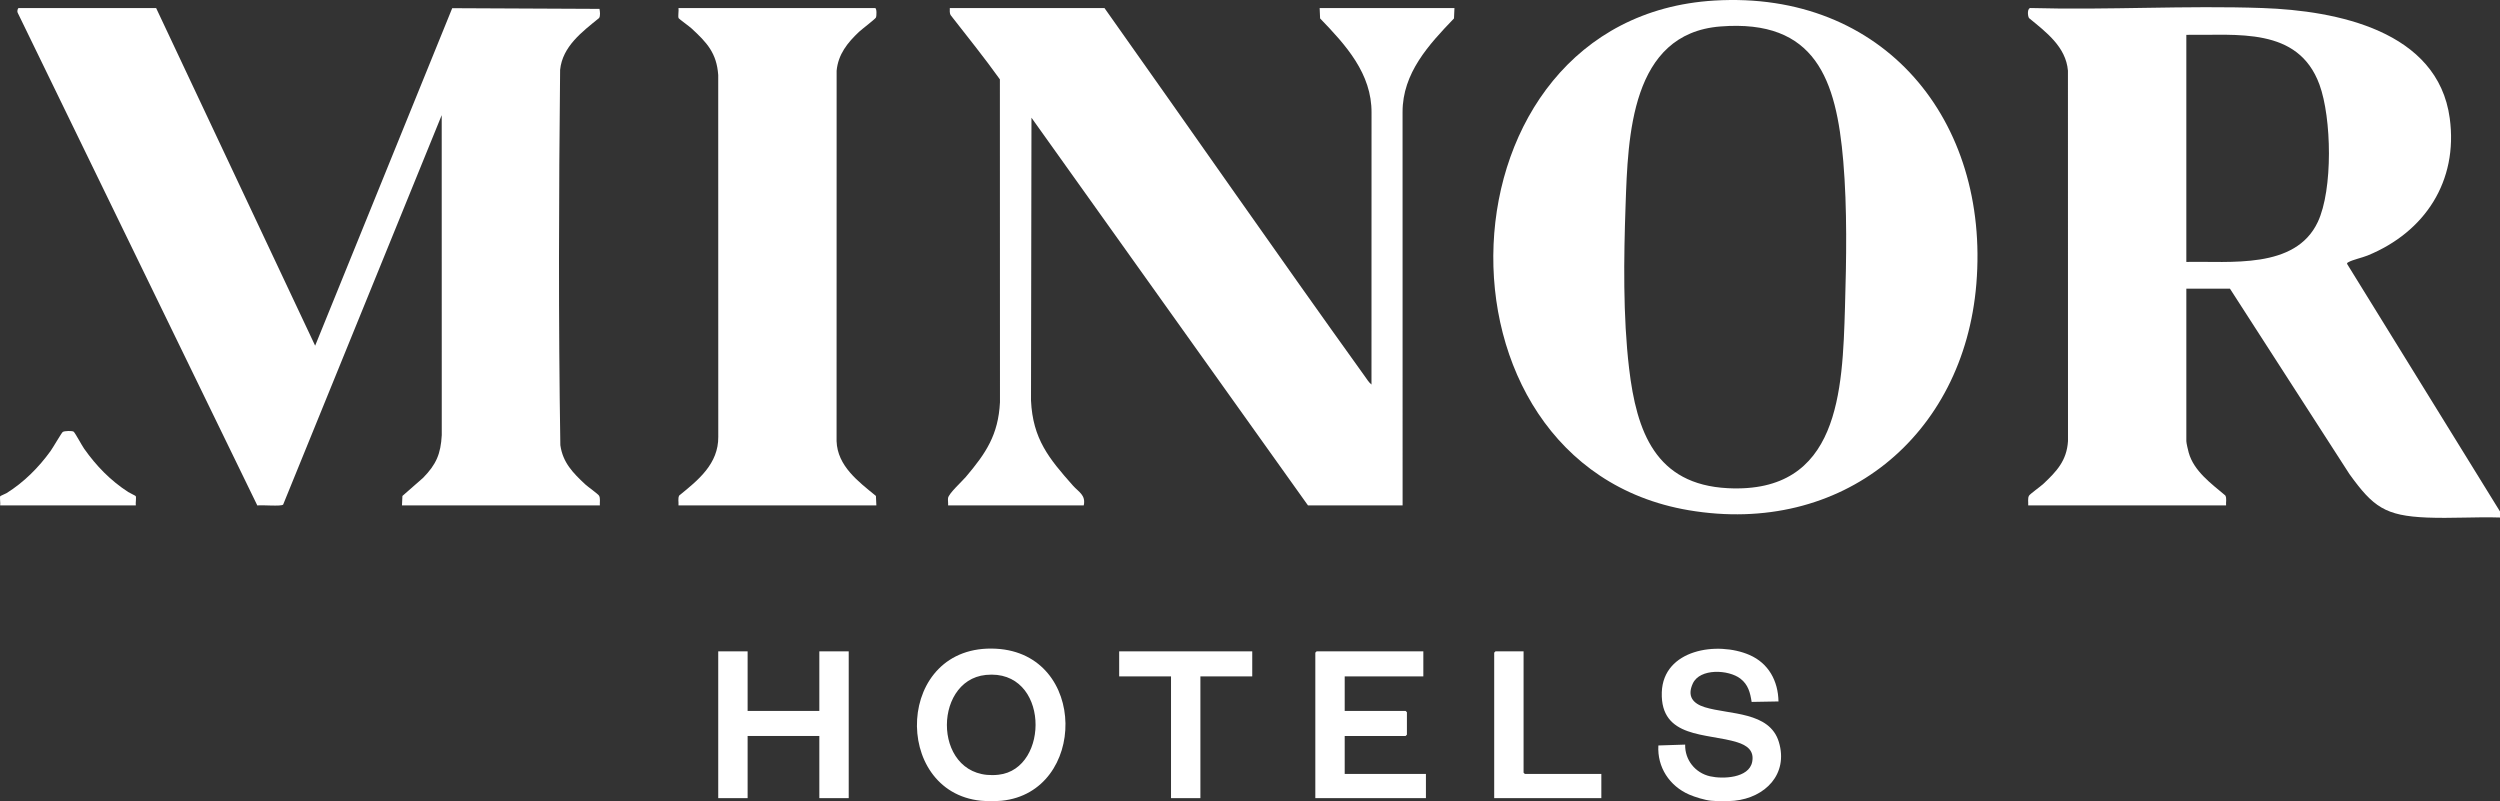
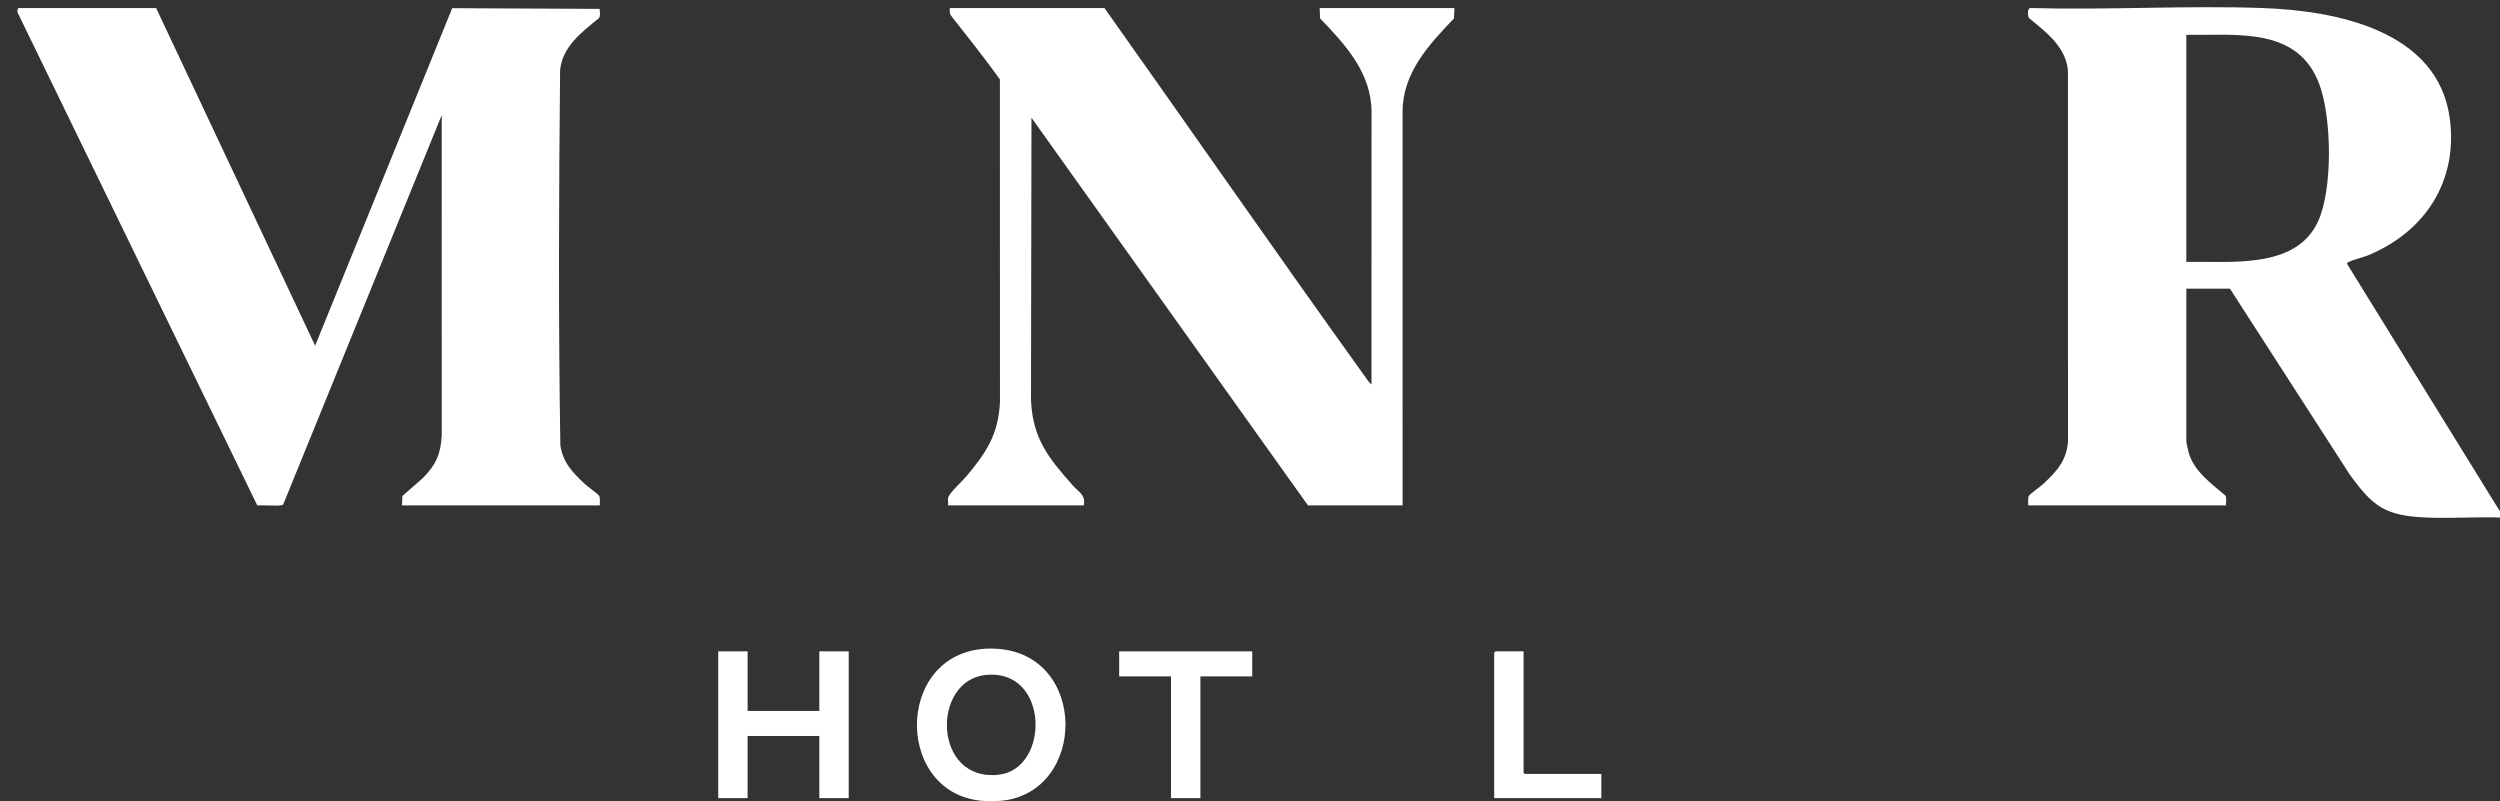
<svg xmlns="http://www.w3.org/2000/svg" id="b" width="2028.3" height="650" viewBox="0 0 2028.3 650">
  <rect x="0" y="0" width="2028.3" height="650" fill="#333333" stroke="none" />
  <defs>
    <style>.d{fill:#fff;}</style>
  </defs>
  <g id="c">
    <path class="d" d="M2028.3,414.967v4.904c-19.6-.634-39.722.837-59.268.029-33.877-1.4-43.664-8.593-62.871-35.252l-96.941-150.422h-35.403v123.646c0,1.56,1.386,7.429,1.907,9.303,4.179,15.043,18.345,25.2,29.69,34.781,1.358,2.243.381,5.544.651,8.106h-160.542c.208-2.348-.585-5.836.661-7.92.836-1.399,9.542-7.61,11.626-9.575,10.862-10.239,18.963-18.833,19.995-34.662l-.044-300.556c-1.627-19.372-17.807-31.353-31.587-42.694-1.158-1.764-1.671-8.753,1.769-8.14,62.31,1.744,125.771-2.2,187.946.005,59.607,2.114,142.061,18.228,151.65,89.448,6.864,50.98-20.071,92.196-66.523,111.265-4.395,1.804-12.148,3.472-15.615,5.412-.644.361-1.41.627-1.119,1.528l124.018,200.794ZM1773.816,212.51c35.414-.805,88.474,6.296,106.68-32.456,12.341-26.267,11.276-84.426,1.295-111.519-17.315-47.001-66.917-39.718-107.975-40.269v184.243Z" />
    <path class="d" d="M812.666,649.65c-4.167.422-12.657.421-16.825,0-72.711-7.349-69.425-127.739,12.302-123.33,74.77,4.034,73.829,116.306,4.523,123.33ZM799.902,547.575c-44.491,4.415-43.016,86.903,10.236,80.984,41.941-4.662,41.254-86.094-10.236-80.984Z" />
-     <path class="d" d="M1388.234,649.65c-5.033-.489-13.074-2.964-17.777-5.004-15.982-6.93-26.032-22.256-24.991-39.835l21.74-.701c-.319,12.417,8.141,22.965,20.186,25.715,10.317,2.356,31.56,1.566,34.182-11.659,1.834-9.249-4.29-13.497-12.155-15.956-24.423-7.635-62.383-2.841-61.175-40.516,1.118-34.866,45.091-41.608,71.088-30.337,15.557,6.745,23.294,21.091,23.588,37.732l-21.782.394c-1.16-7.55-2.804-14.043-9.128-18.901-9.558-7.342-32.847-8.589-38.631,4.01-4.69,10.215-.018,16.172,9.795,19.201,19.76,6.099,52.575,3.307,60.061,28.252,7.817,26.049-11.11,45.078-36.071,47.604-4.696.475-14.217.458-18.929,0Z" />
    <path class="d" d="M126.68,6.549l129.002,273.918L366.888,6.644l119.48.562c.399,2.034.872,5.789-.344,7.45-13.695,11.135-29.655,22.986-31.589,41.992-1.062,101.421-1.422,203.134.185,304.533,2.003,14.125,10.22,22.452,20.126,31.729,2.022,1.893,10.445,7.857,11.267,9.233,1.245,2.084.452,5.572.661,7.92h-160.542l.365-7.691,16.806-14.731c10.614-10.853,14.295-19.366,15.11-34.64l-.041-259.582-128.634,315.946c-1.425,1.711-17.622.126-20.957.742L14.301,10.238c-.51-.946-.017-3.688.911-3.688h111.468Z" />
-     <path class="d" d="M1390.894.45c137.472-8.22,223.466,97.219,212.558,229.917-10.169,123.714-109.229,204.679-233.462,183.566-220.602-37.49-208.294-399.779,20.904-413.483ZM1395.805,21.47c-72.804,5.721-75.002,89.305-76.947,145.182-1.485,42.649-2.157,89.945,2.862,132.287,6.068,51.19,21.384,94.186,80.155,97.142,90.436,4.548,92.978-78.806,94.993-146.822,1.142-38.54,1.876-79.957-1.379-118.358-5.612-66.205-22.35-115.509-99.685-109.431Z" />
    <path class="d" d="M896.092,6.549c70.511,99.436,140.027,199.646,211.147,298.654,1.635,2.276,3.296,5.063,5.472,6.784l.04-220.355c.302-31.98-21.021-55.215-41.733-76.689l-.363-8.394h109.365l-.363,8.394c-20.493,21.344-41.76,44.286-41.733,75.989l.033,319.132h-76.766l-224.339-314.552-.384,229.469c1.49,31.15,14.398,46.839,34.025,68.98,4.674,5.273,10.57,7.638,8.773,16.103h-110.066c.195-1.914-.284-4.141-.031-5.987.506-3.688,11.333-13.492,14.412-17.121,16.407-19.34,26.355-34.179,27.715-60.574l-.067-262.004c-12.677-17.696-26.416-34.772-39.839-51.961-1.125-1.76-.782-3.888-.788-5.867h125.489Z" />
-     <path class="d" d="M711.012,410.063h-160.542c.27-2.563-.706-5.863.651-8.106,15.425-12.463,31.822-25.653,31.631-47.554l-.041-293.555c-1.273-17.91-9.27-26.353-21.716-37.846-1.539-1.421-10.04-7.621-10.372-8.192-.773-1.326.234-6.345-.153-8.261h159.491c1.462,0,1.329,6.296.693,7.697-.541,1.192-11.592,9.596-13.672,11.558-9.33,8.801-16.932,18.19-18.207,31.545l-.044,300.556c.667,20.17,17.745,32.866,31.928,44.455l.354,7.703Z" />
    <polygon class="d" points="606.555 528.456 606.555 576.793 664.743 576.793 664.743 528.456 688.578 528.456 688.578 647.548 664.743 647.548 664.743 597.109 606.555 597.109 606.555 647.548 582.719 647.548 582.719 528.456 606.555 528.456" />
-     <path class="d" d="M1154.782,528.456v20.316h-63.796v28.022h49.425c.074,0,1.052.977,1.052,1.051v18.214c0,.074-.977,1.051-1.052,1.051h-49.425v30.824h65.899v19.615h-89.735v-118.042c0-.074.977-1.051,1.052-1.051h86.581Z" />
    <polygon class="d" points="1015.973 528.456 1015.973 548.771 973.909 548.771 973.909 647.548 950.073 647.548 950.073 548.771 908.01 548.771 908.01 528.456 1015.973 528.456" />
    <path class="d" d="M1236.105,528.456v98.427c0,.074.977,1.051,1.052,1.051h62.044v19.615h-86.931v-118.042c0-.074.977-1.051,1.052-1.051h22.784Z" />
-     <path class="d" d="M.14,410.063c.352-1.693-.556-6.524.115-7.594.147-.234,3.998-1.725,5.005-2.351,14.045-8.729,26.18-20.879,35.815-34.265,1.769-2.458,8.868-14.685,9.835-15.391,1.27-.927,7.871-1.103,8.887-.192,1.32,1.184,6.575,11.089,8.475,13.778,9.899,14.014,21.26,25.718,35.683,35.098,1.092.71,5.95,3.027,6.136,3.322.668,1.055-.237,5.911.114,7.595H.14Z" />
  </g>
</svg>